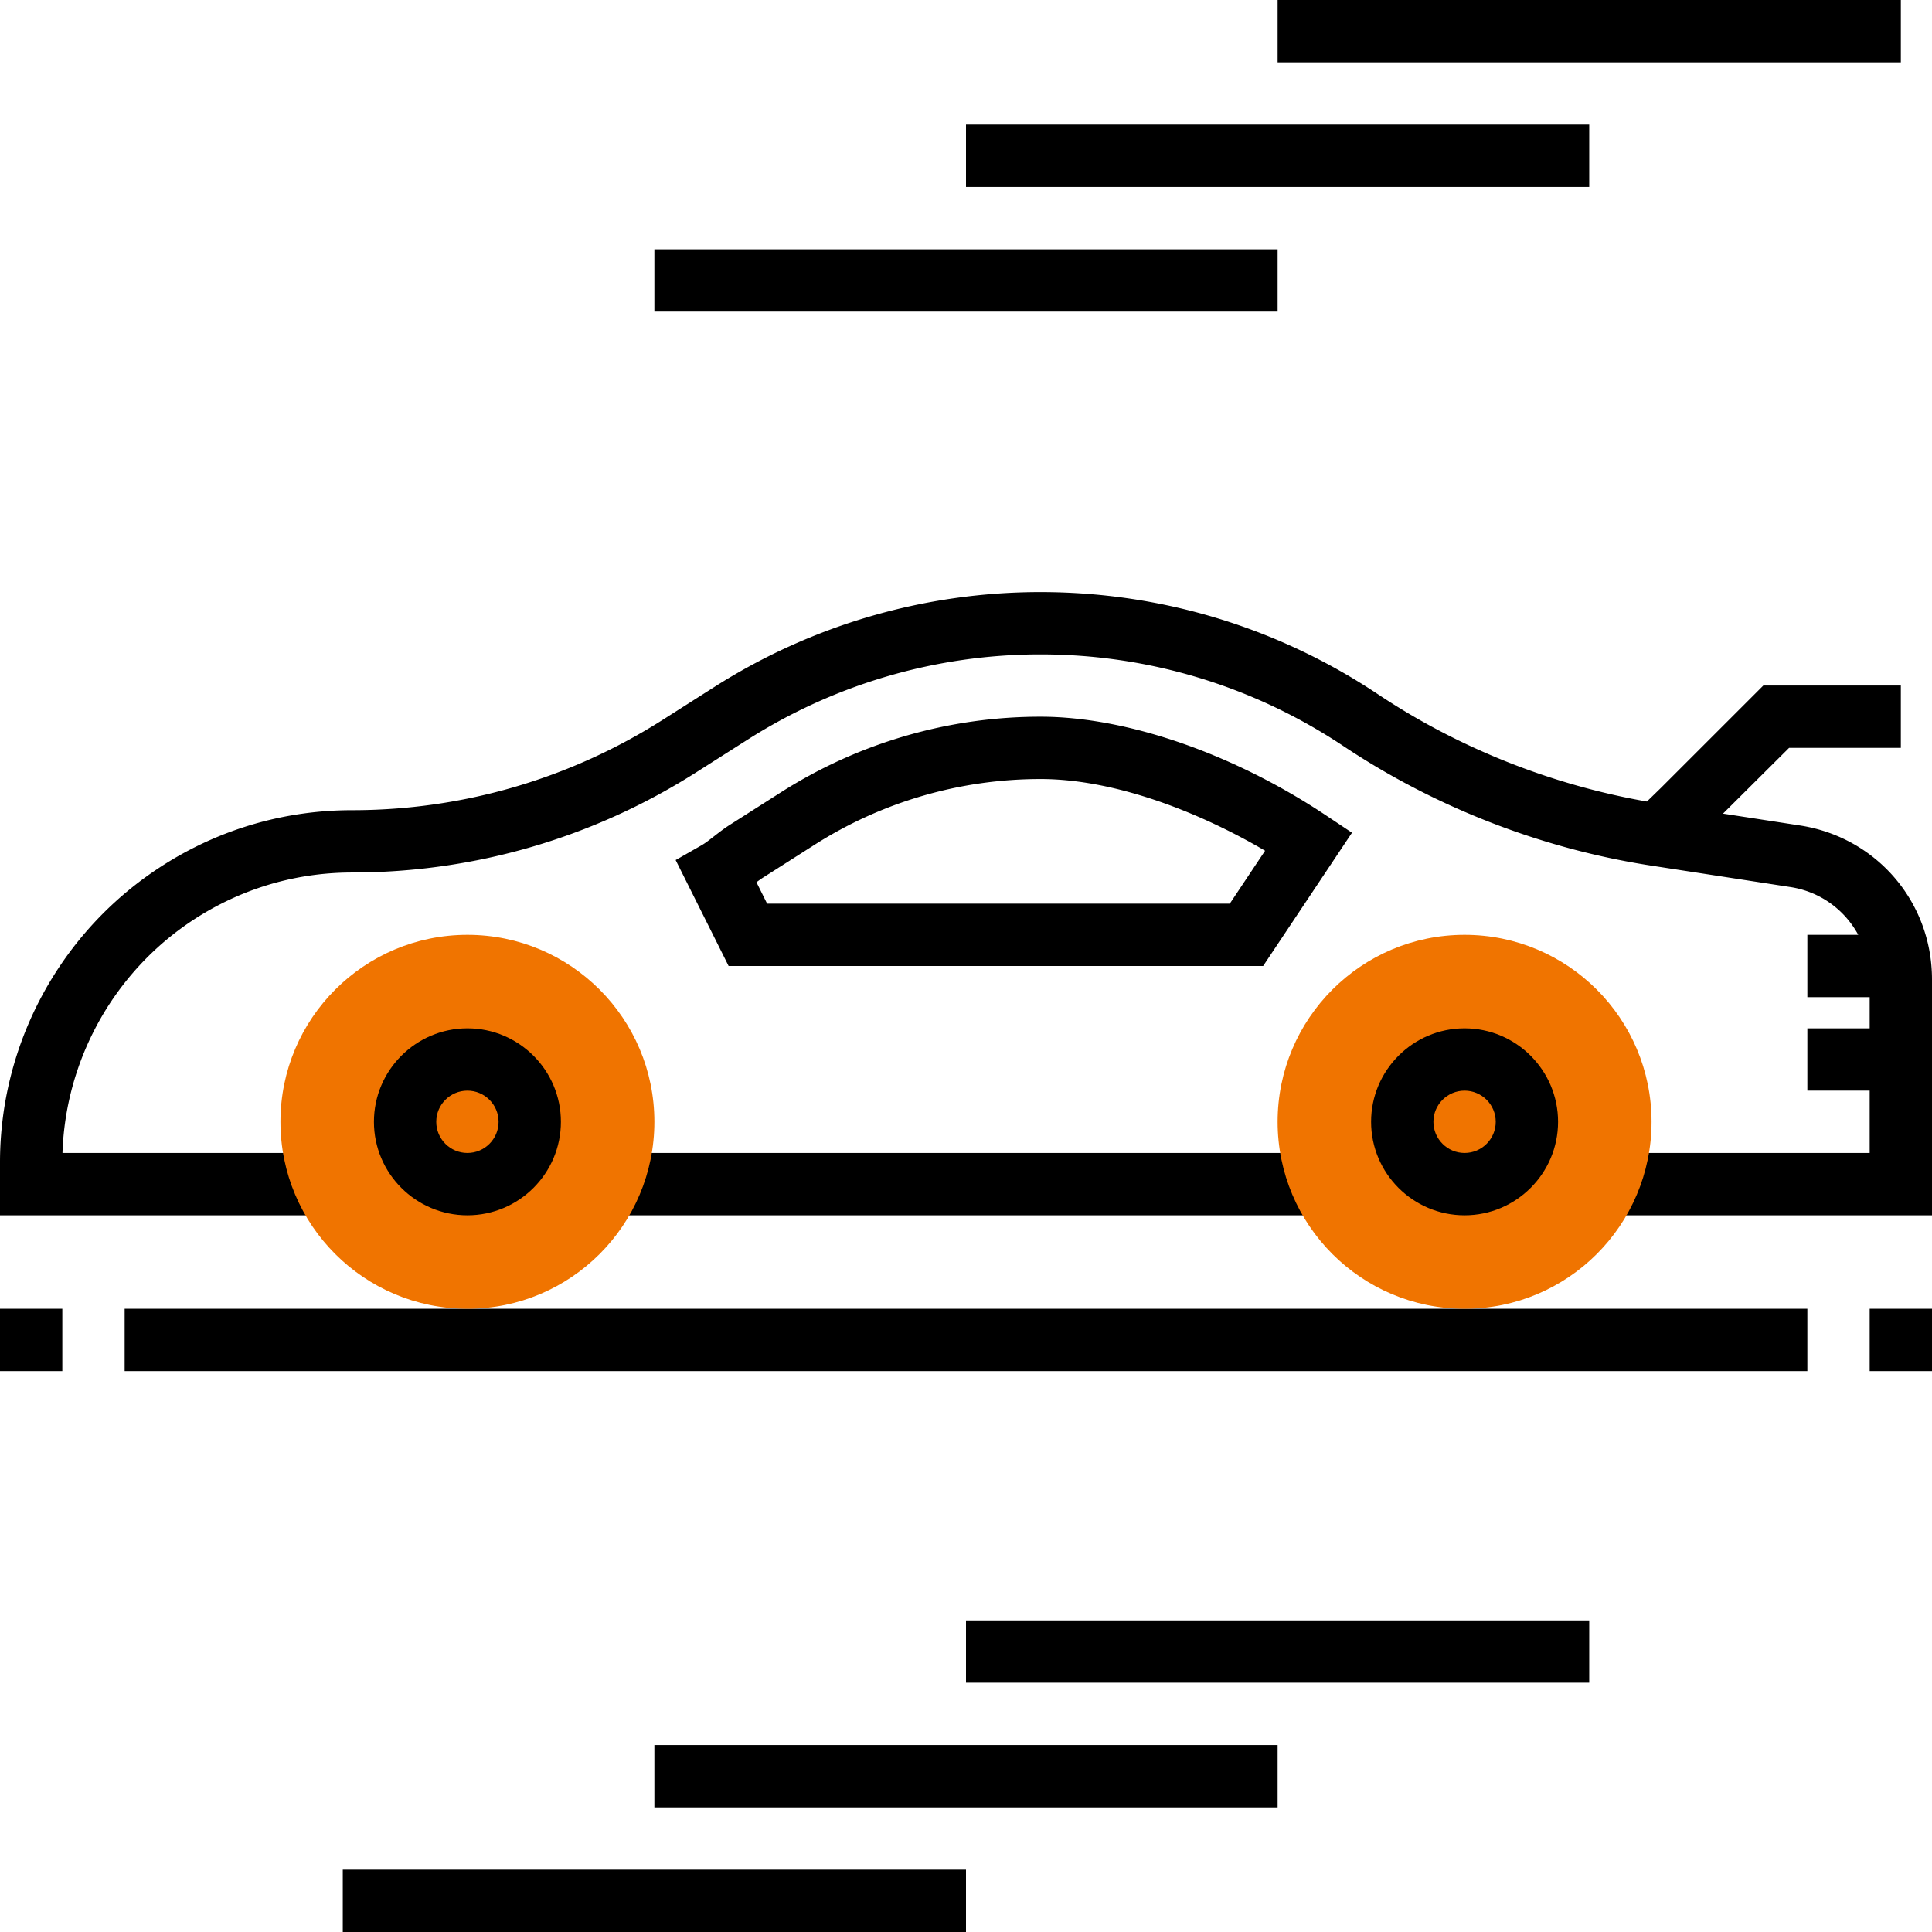
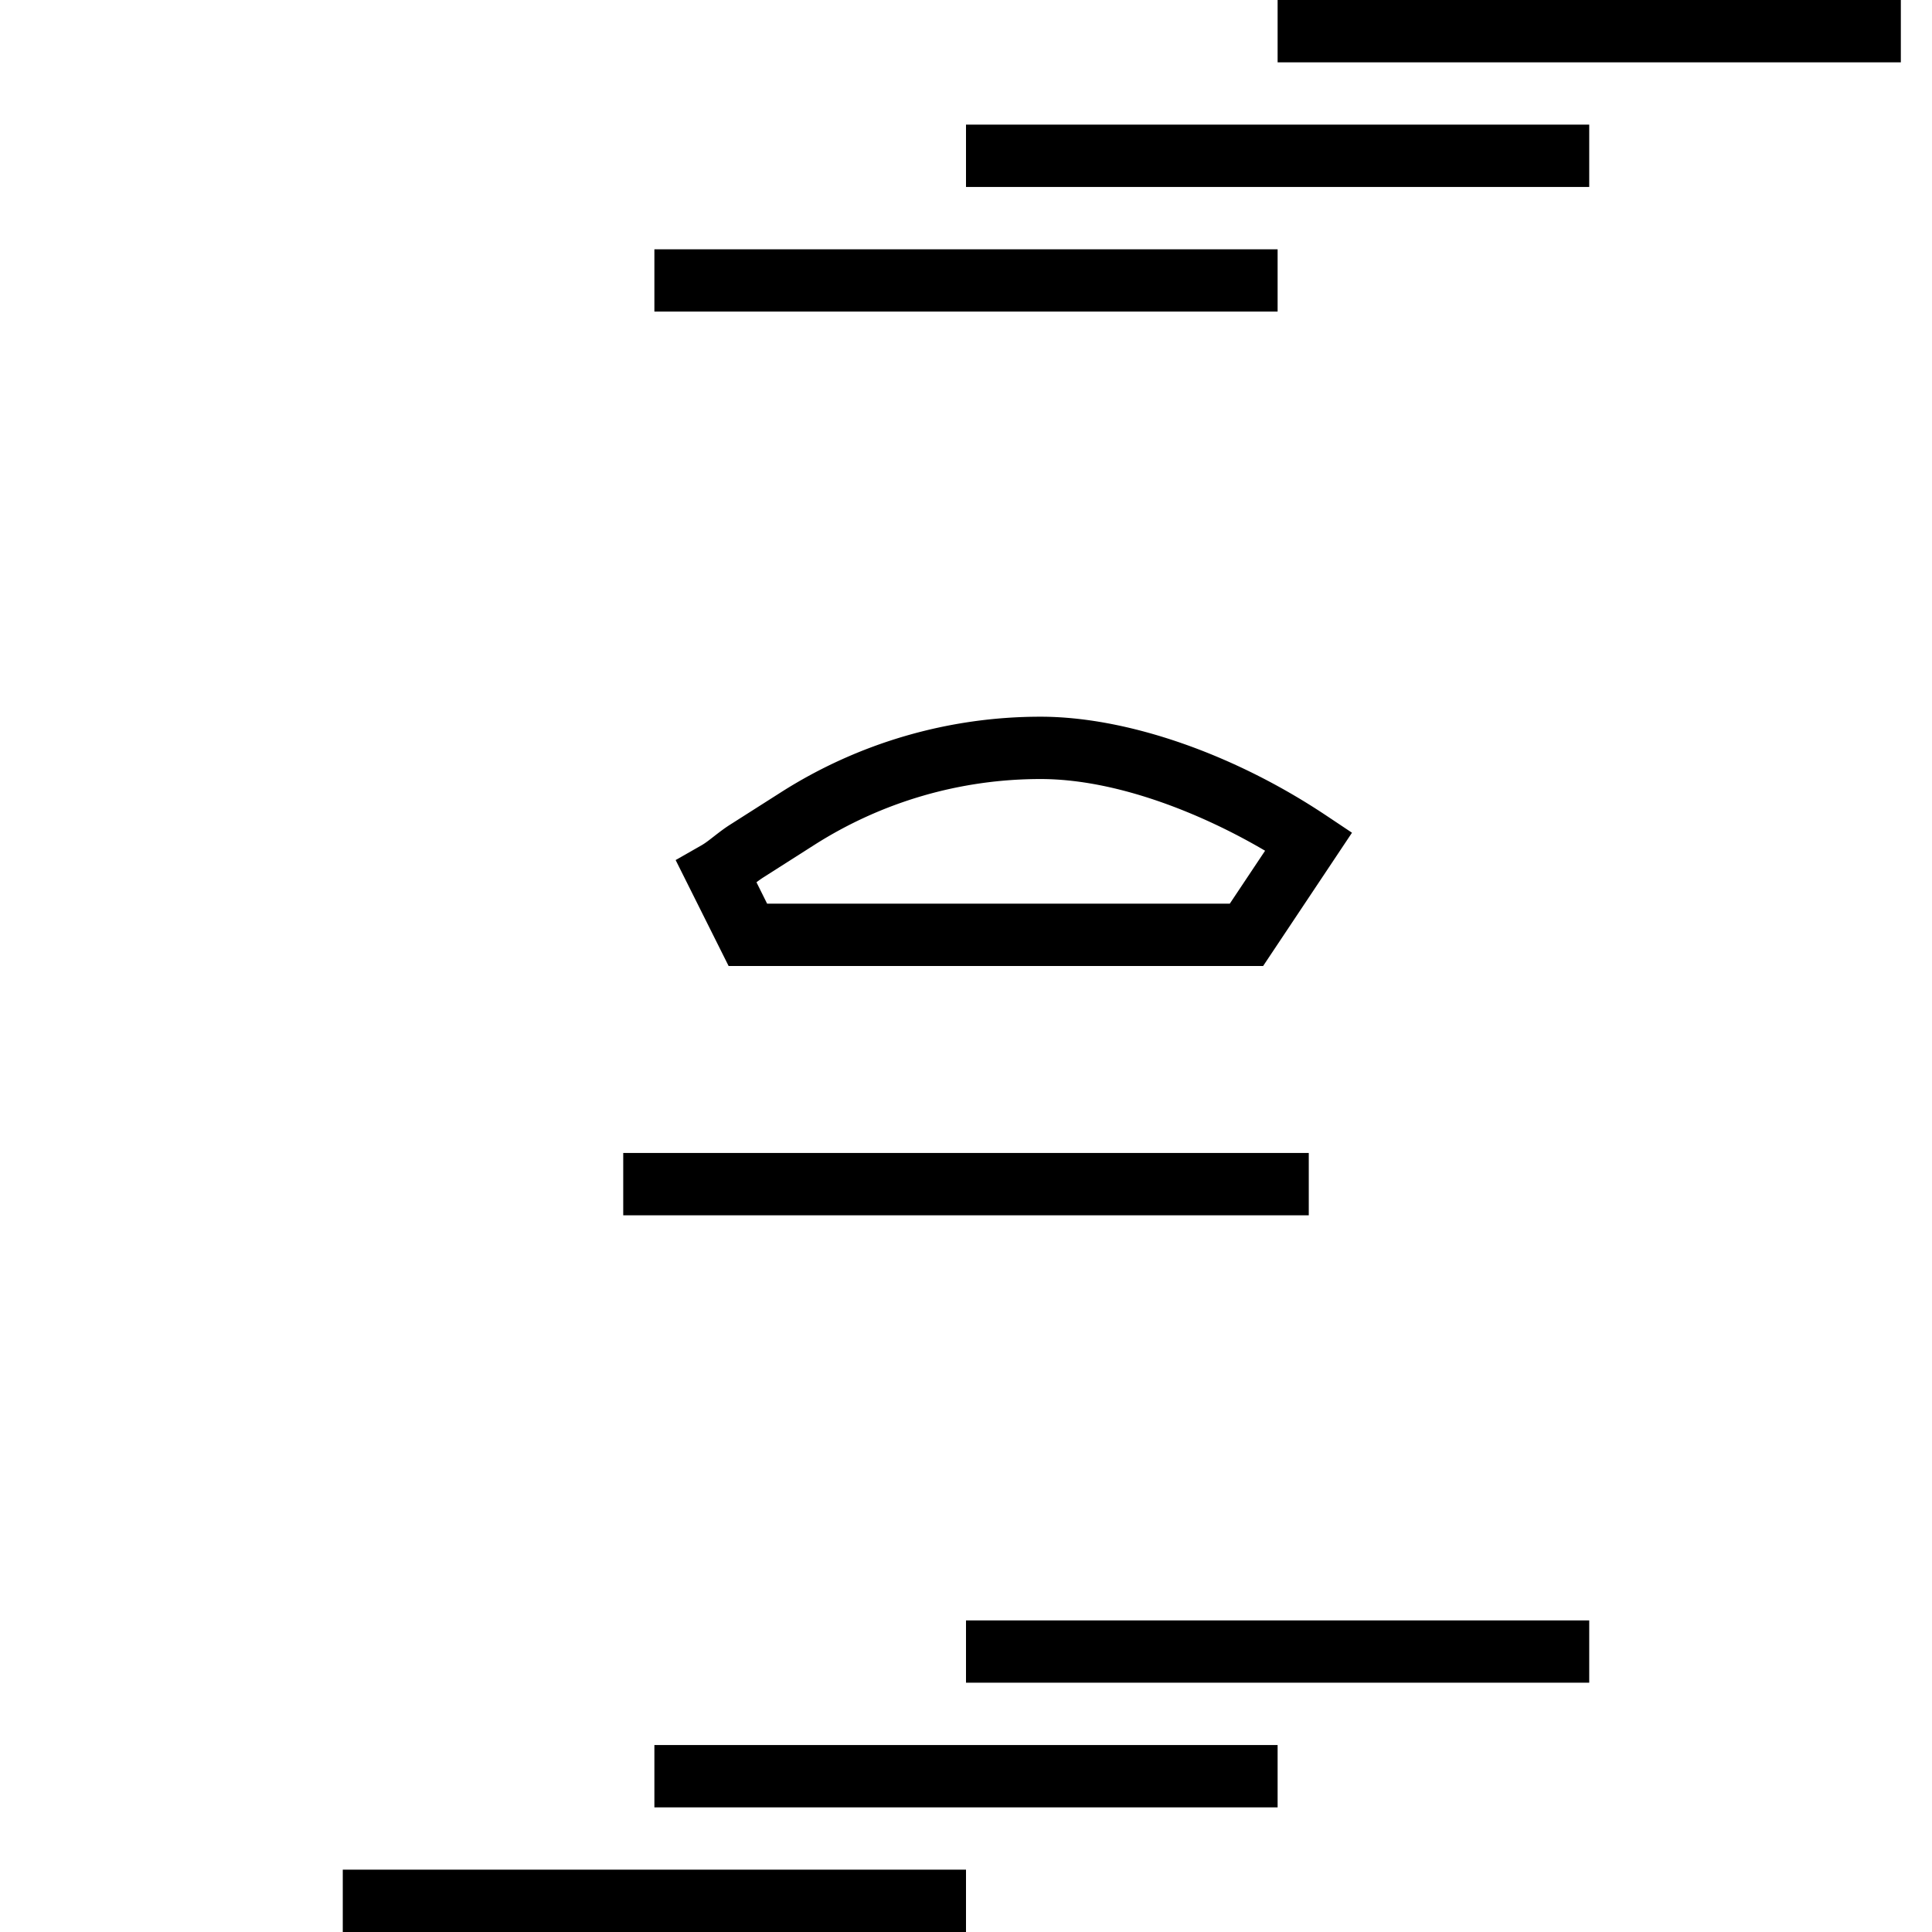
<svg xmlns="http://www.w3.org/2000/svg" version="1.1" width="512" height="512" x="0" y="0" viewBox="0 0 496 496" style="enable-background:new 0 0 512 512" xml:space="preserve" class="">
  <g>
-     <path d="m462.088 211.92-19.744-3.04L459.312 192H488v-16h-35.312l-26.272 26.264-3.608 3.512c-24.536-4.296-48.336-13.736-69.048-27.544C328.032 161.072 298.08 152 267.144 152a155.886 155.886 0 0 0-83.832 24.416l-13.136 8.36C146.288 199.968 118.712 208 90.408 208c-18.952 0-37.128 5.824-52.544 16.84C14.152 241.776 0 269.272 0 298.408V312h80v-16H16.04c.752-23.08 12.264-44.672 31.12-58.144C59.856 228.8 74.816 224 90.408 224c31.344 0 61.896-8.896 88.344-25.728l13.144-8.36A139.9 139.9 0 0 1 267.144 168c27.768 0 54.648 8.144 77.744 23.536 23.656 15.768 51 26.384 79.088 30.704l35.68 5.496c7.68 1.184 13.944 5.864 17.408 12.264H464v16h16v8h-16v16h16v16h-72v16h88v-60.544c0-19.896-14.264-36.52-33.912-39.536zM32 336h432v16H32zM480 336h16v16h-16z" fill="#000000" opacity="1" data-original="#000000" />
    <path d="M160 296h176v16H160zM324.28 248H187.056l-13.6-27.2 6.584-3.752c1.112-.632 2.2-1.512 3.304-2.368 1.336-1.04 2.68-2.064 4-2.904l13.144-8.368A123.957 123.957 0 0 1 267.144 184c22.104 0 49.504 9.48 73.296 25.344l6.656 4.44L324.28 248zm-127.336-16H315.72l9.064-13.592C308.6 208.88 286.696 200 267.144 200c-20.6 0-40.68 5.84-58.064 16.904l-13.136 8.368a25.73 25.73 0 0 0-1.736 1.232l2.736 5.496zM168 64h160v16H168zM248 32h160v16H248zM328 0h160v16H328zM88 480h160v16H88zM168 448h160v16H168zM248 416h160v16H248z" fill="#000000" opacity="1" data-original="#000000" />
-     <circle cx="376" cy="288" r="48" style="" fill="#f07400" data-original="#f0bc5e" class="" opacity="1" />
-     <circle cx="120" cy="288" r="48" style="" fill="#f07400" data-original="#f0bc5e" class="" opacity="1" />
-     <path d="M376 312c-13.232 0-24-10.768-24-24s10.768-24 24-24 24 10.768 24 24-10.768 24-24 24zm0-32c-4.408 0-8 3.584-8 8s3.592 8 8 8 8-3.584 8-8-3.592-8-8-8zM120 312c-13.232 0-24-10.768-24-24s10.768-24 24-24 24 10.768 24 24-10.768 24-24 24zm0-32c-4.408 0-8 3.584-8 8s3.592 8 8 8c4.408 0 8-3.584 8-8s-3.592-8-8-8zM0 336h16v16H0z" fill="#000000" opacity="1" data-original="#000000" />
  </g>
</svg>